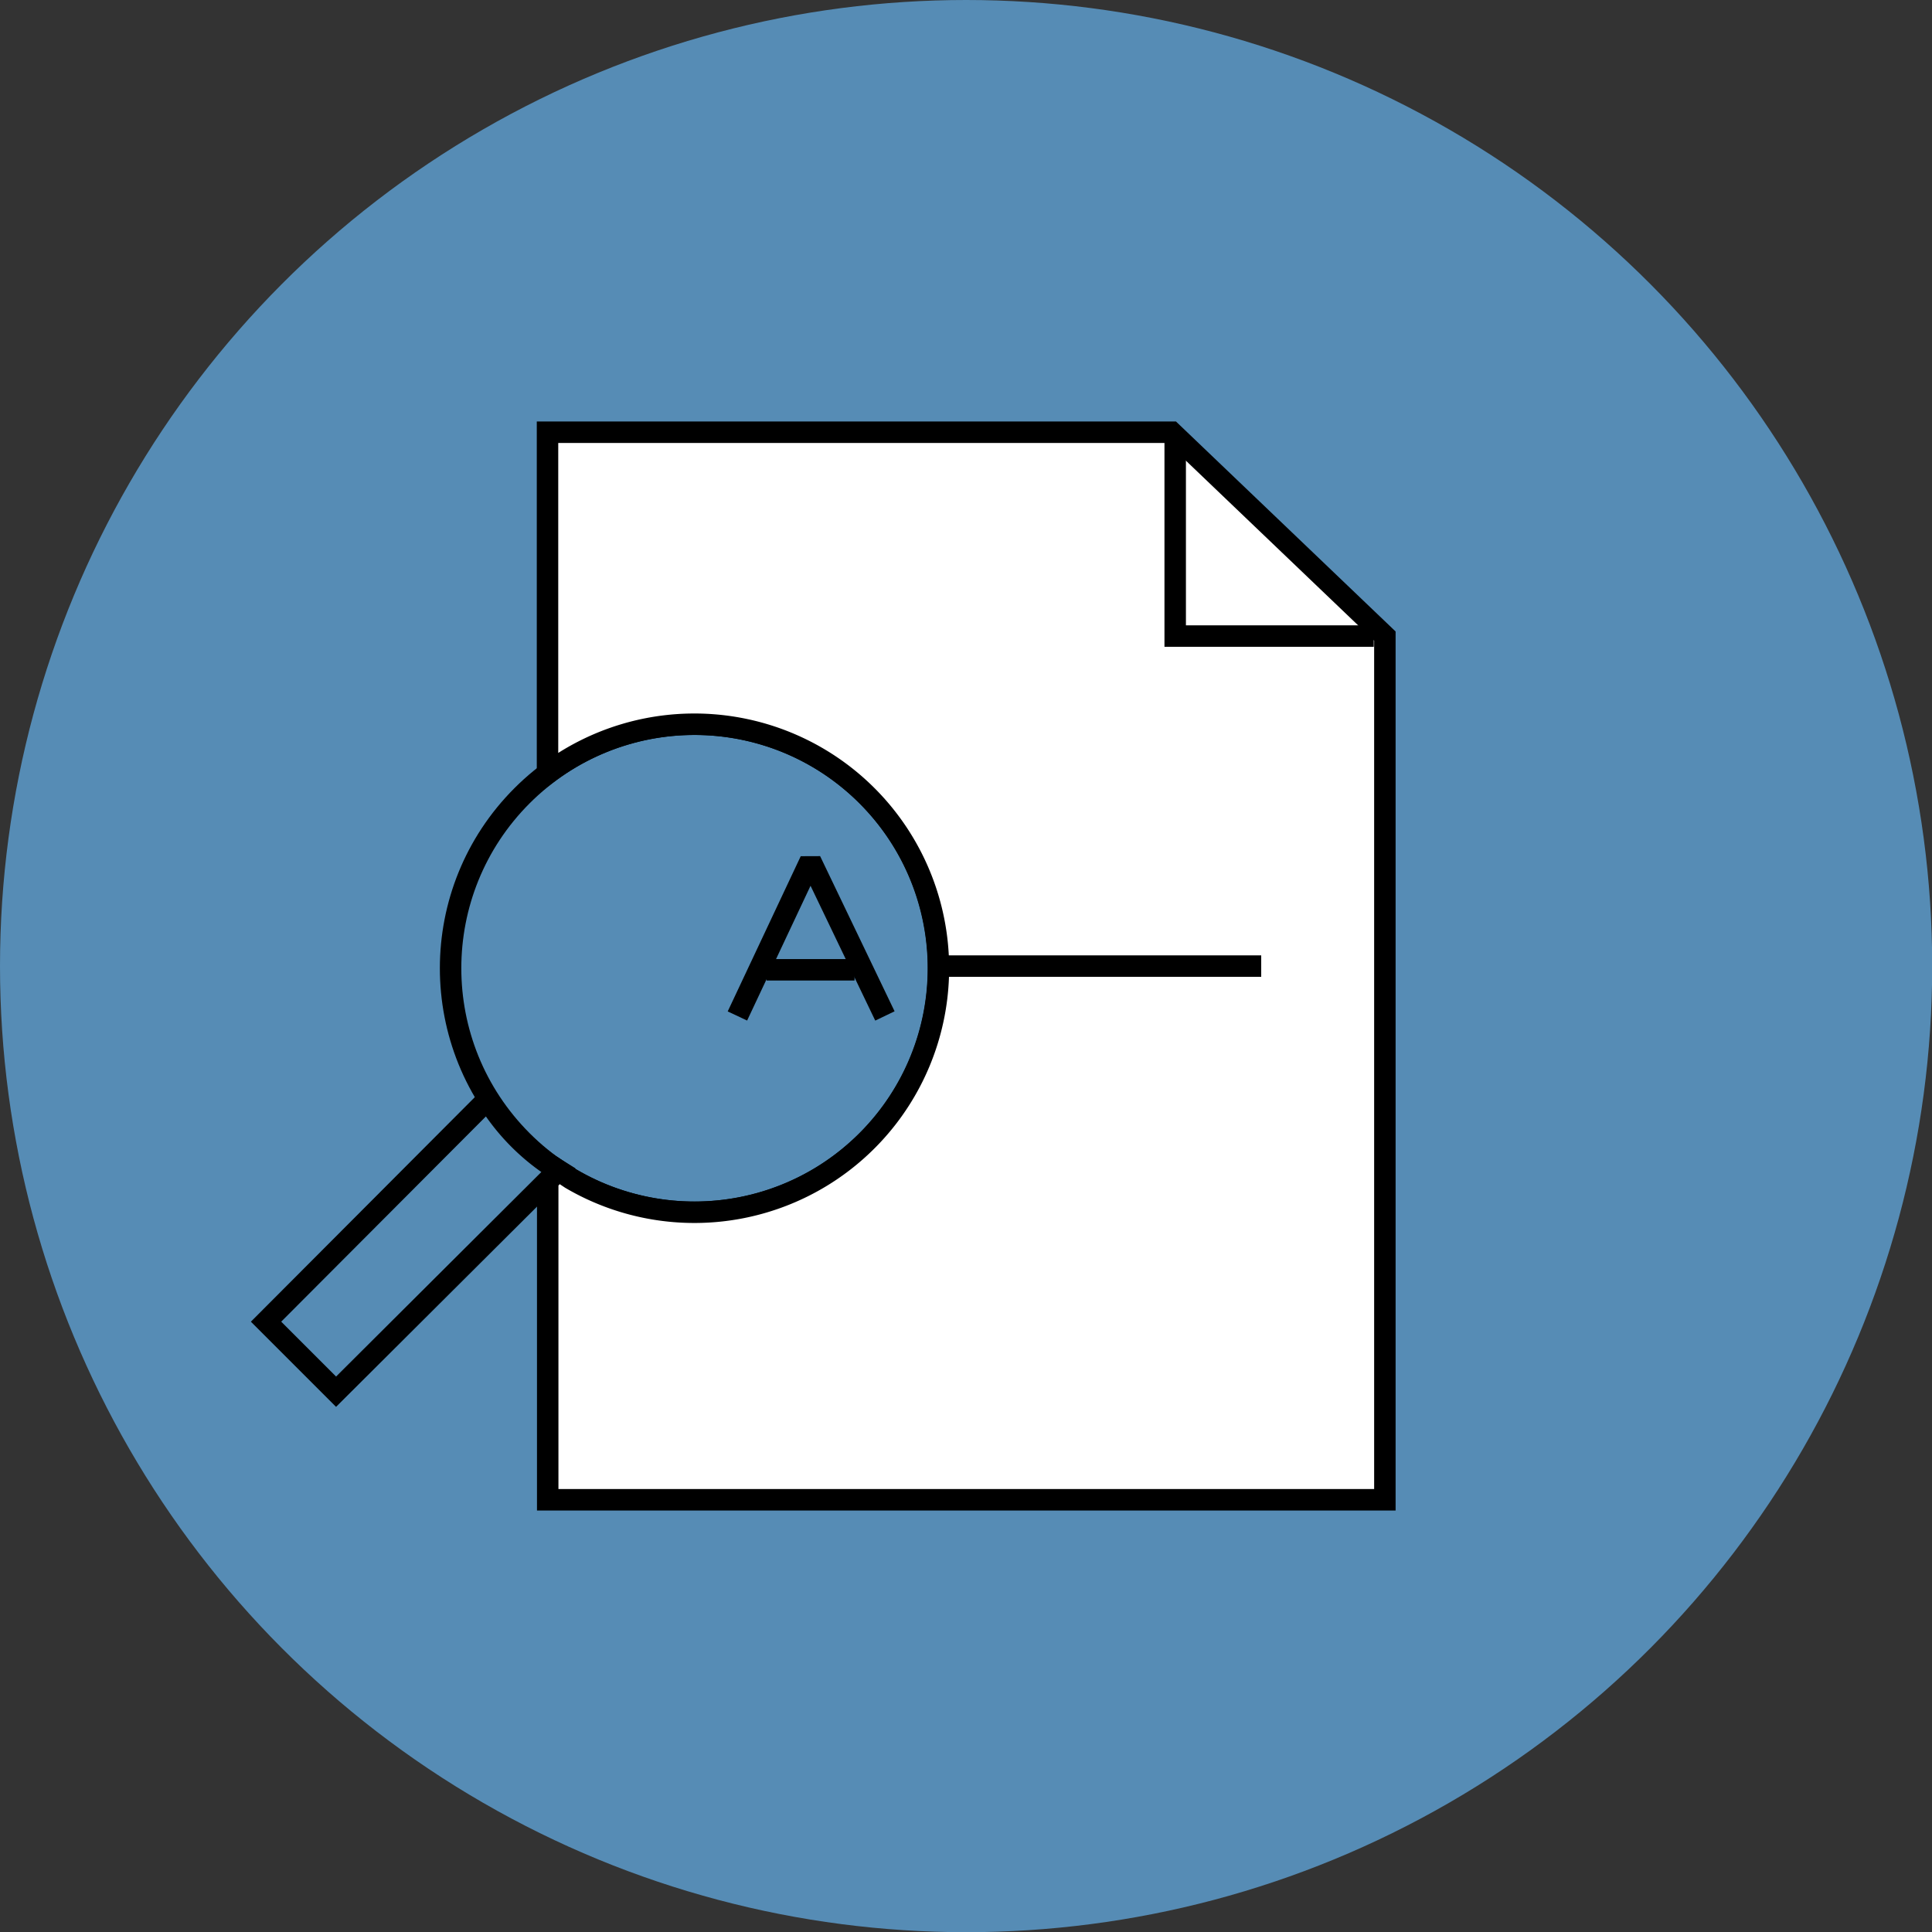
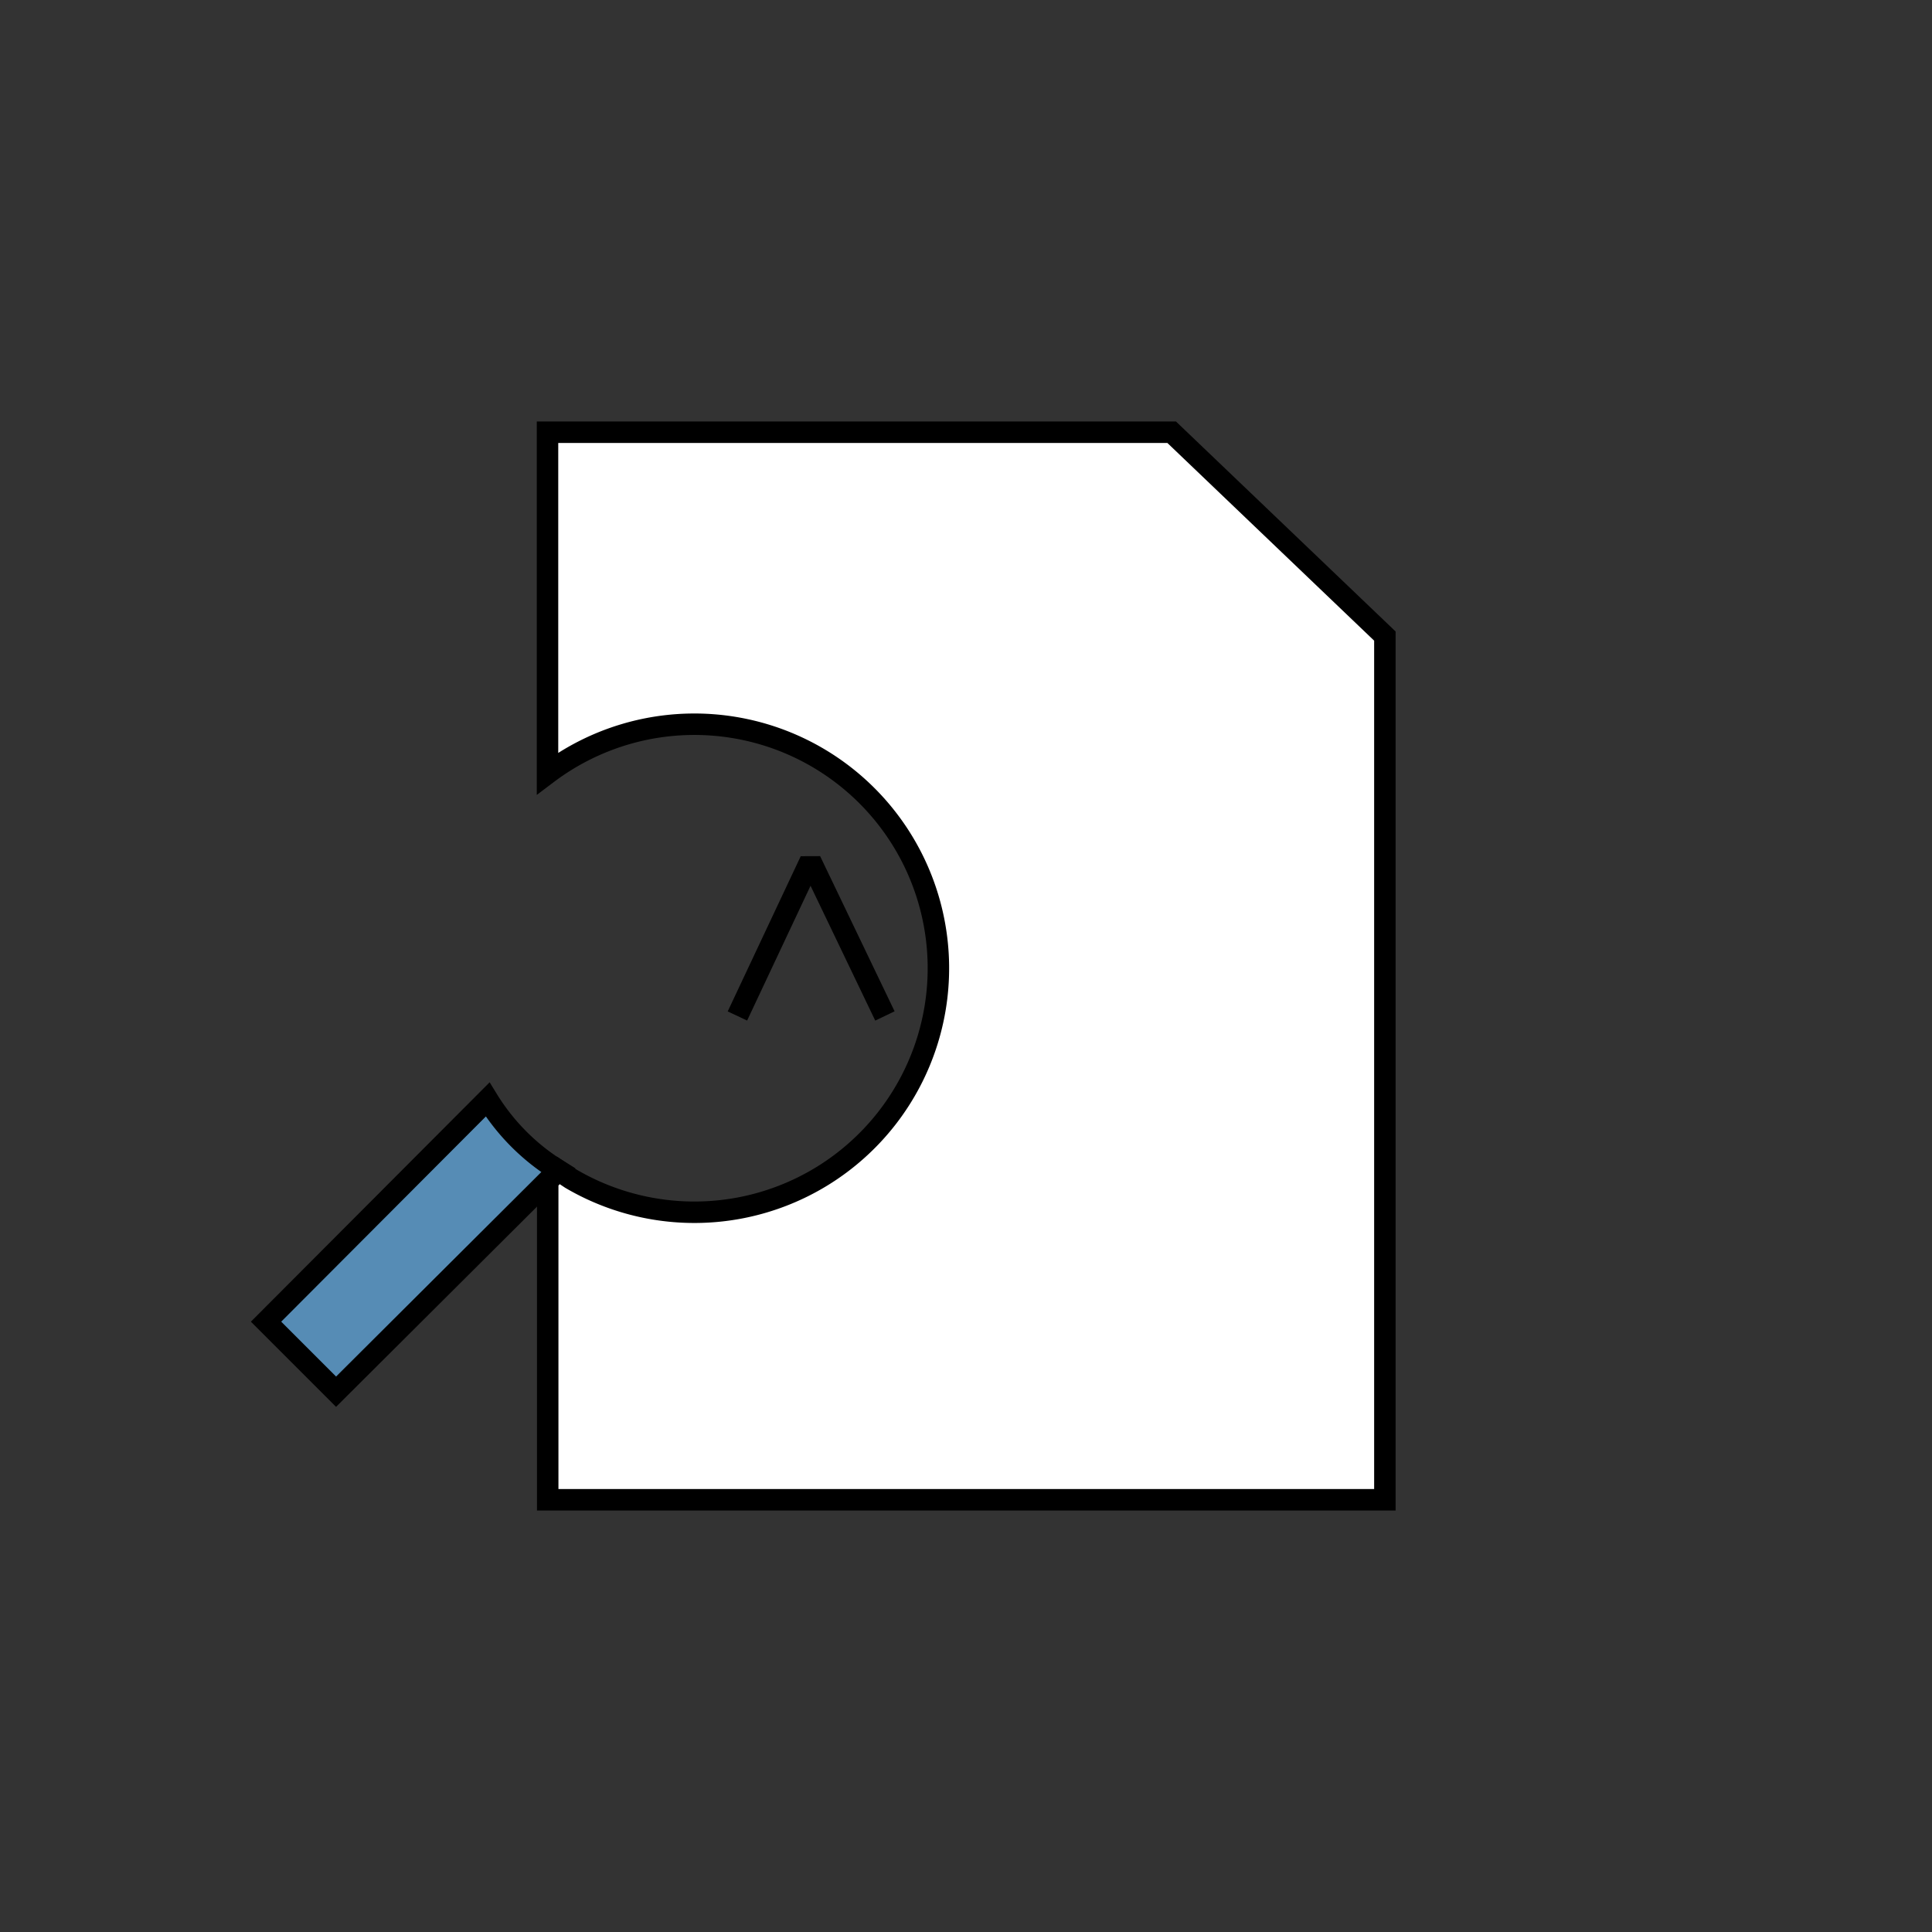
<svg xmlns="http://www.w3.org/2000/svg" version="1.1" viewBox="0 0 99.05 99.05" data-name="Layer 1" id="Layer_1">
  <rect x="0" y="0" width="99.05" height="99.05" fill="#333333" stroke="none" />
  <defs id="defs3779">
    <style id="style3777">.cls-1,.cls-6{fill:#568cb5;}.cls-2,.cls-5{fill:none;}.cls-2,.cls-3,.cls-4,.cls-5,.cls-6{stroke:#000;stroke-width:1.1px;}.cls-2,.cls-3,.cls-4,.cls-6{stroke-miterlimit:10;}.cls-3{fill:#fff;}.cls-4{fill:#b4b4b4;}.cls-5{stroke-linecap:square;stroke-linejoin:bevel;}</style>
  </defs>
  <title id="title3781">Zeugnis web3</title>
-   <circle id="circle3783" r="49.53" cy="49.53" cx="49.53" class="cls-1" />
-   <circle id="circle3785" transform="translate(-24.67 39.72) rotate(-45)" r="12.51" cy="49.64" cx="35.61" class="cls-2" />
  <path id="path3787" d="M60.07,22.16h-32V39.65a12.51,12.51,0,1,1,1.2,20.78L28.62,60l-.54.54V76.89H71V32.61Z" class="cls-3" />
-   <polyline id="polyline3789" points="60.25 22.44 60.25 32.61 70.43 32.61" class="cls-2" />
-   <line id="line3791" y2="49.53" x2="64.66" y1="49.53" x1="47.6" class="cls-4" />
  <polyline id="polyline3793" points="45.13 51.59 41.55 44.13 38.04 51.59" class="cls-5" />
-   <line id="line3795" y2="49.72" x2="43.81" y1="49.72" x1="39.3" class="cls-2" />
  <path id="path3797" d="M13.64,67.76l3.59,3.59L28.62,60A11.08,11.08,0,0,1,25,56.37Z" class="cls-6" />
</svg>